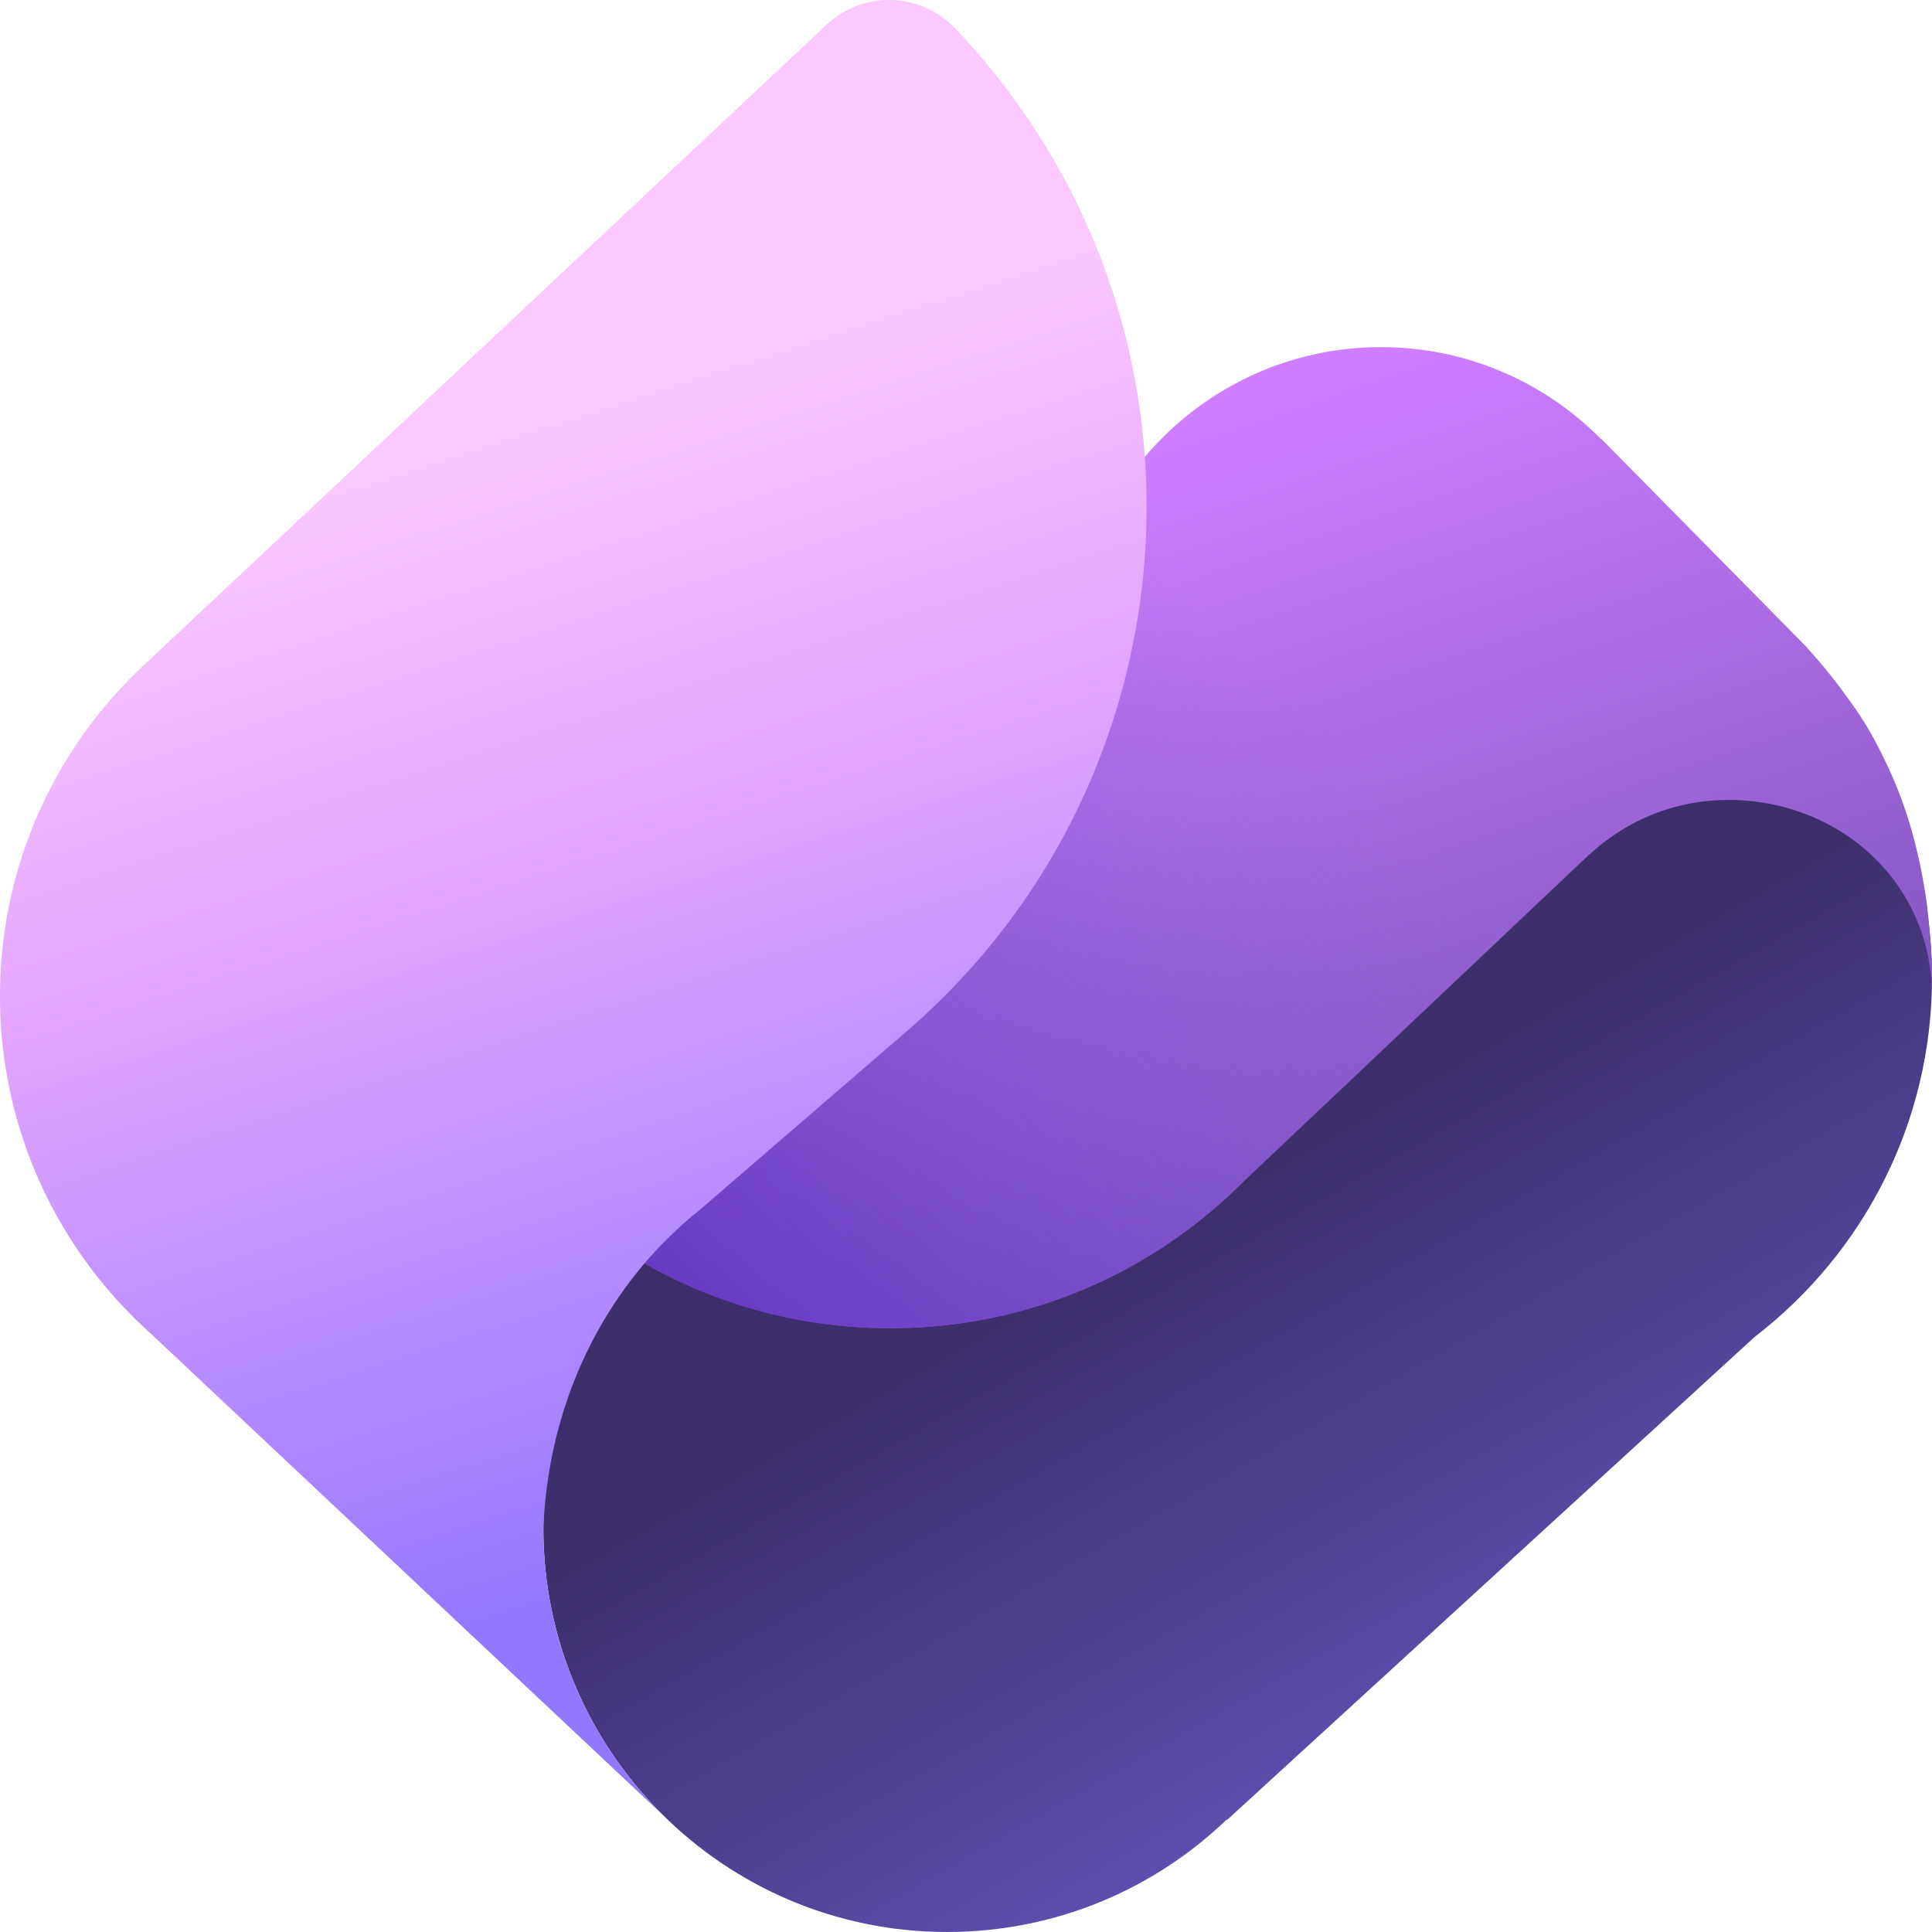
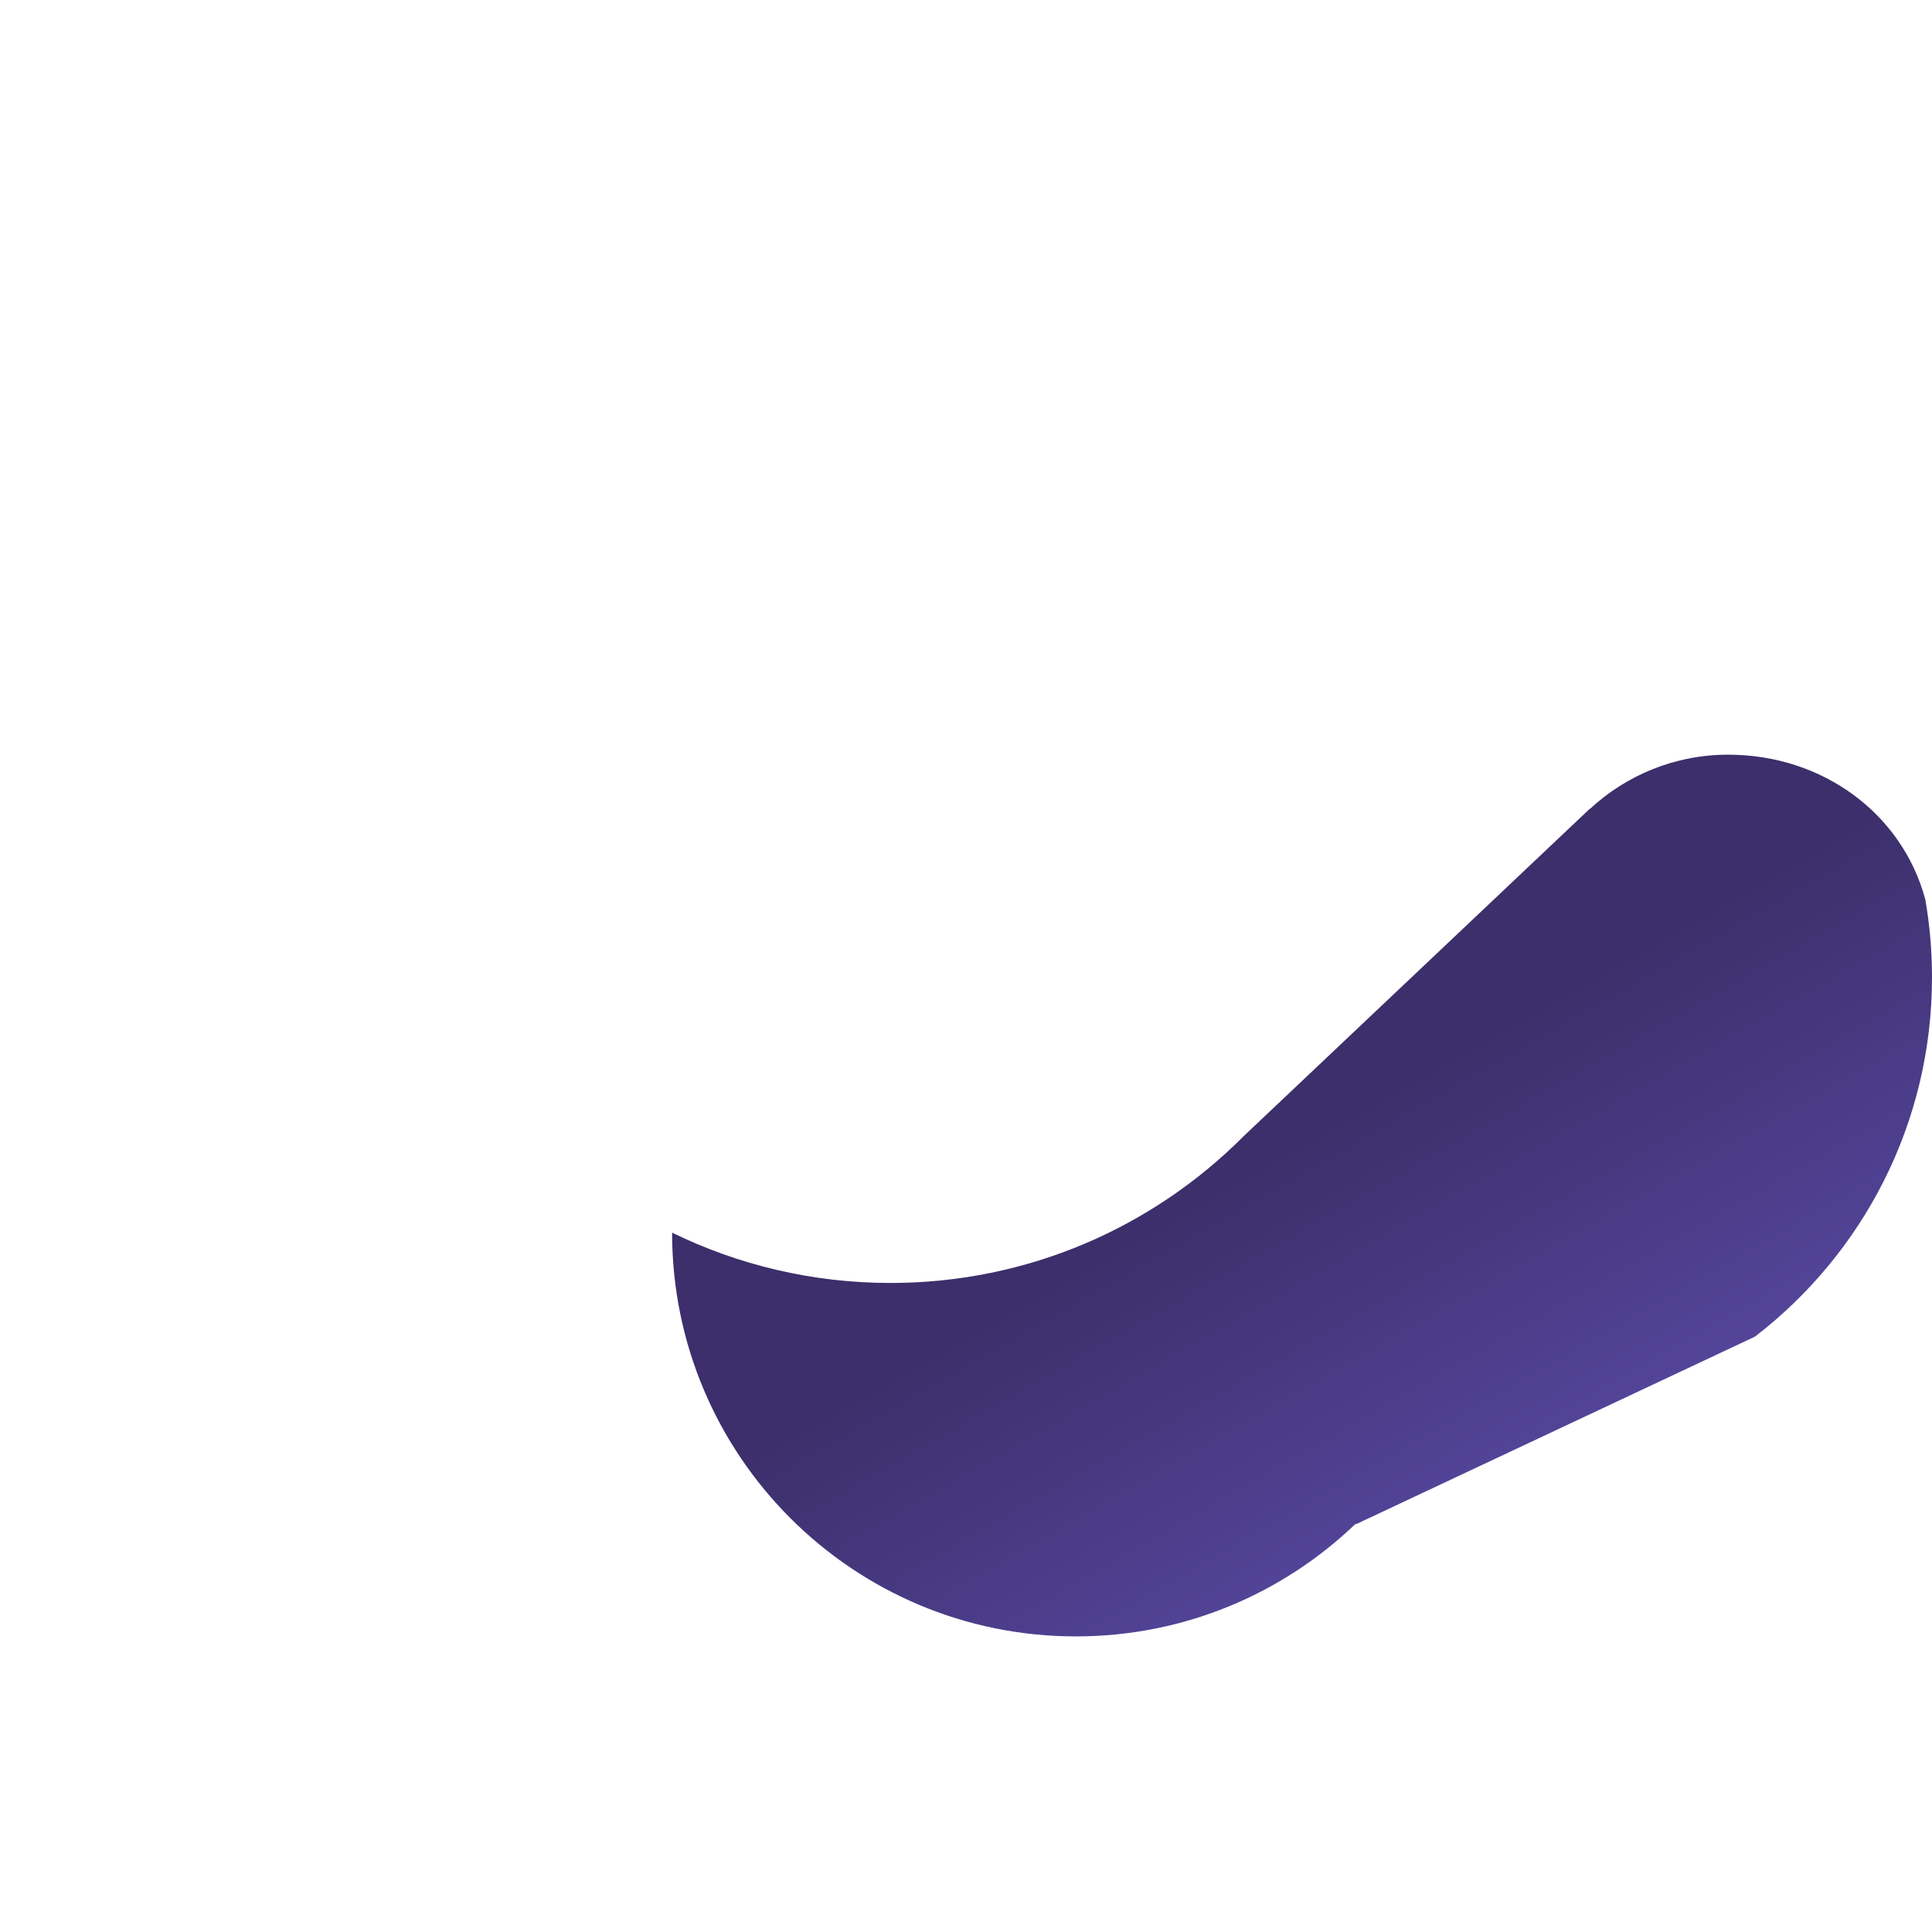
<svg xmlns="http://www.w3.org/2000/svg" fill="none" viewBox="0 0 512 512">
-   <path fill="url(#a)" d="M178.113 326.663C157.126 346.198 144 374.065 144 404.998c0 59.094 47.906 107 107 107 28.761 0 54.872-11.348 74.1-29.81l.102.096L465.08 354.222c28.532-21.94 46.92-56.421 46.92-95.197 0-7.036-.605-13.931-1.767-20.635-6.082-22.702-27.163-38.392-52.233-38.392-14.156 0-27.04 5.463-36.67 14.39v-.078l-91.815 86.85c-23.901 23.992-56.974 38.839-93.515 38.839-20.764 0-40.409-4.794-57.887-13.336Z" />
-   <path fill="url(#b)" d="M167.51 332.863a105.793 105.793 0 0 1 12.785-12.104l54.875-47.352c44.166-38.111 65.624-92.448 63.559-146.255 14.823-21.239 39.428-35.157 67.274-35.157 22.84 0 43.498 9.363 58.366 24.45l.068-.064 54.226 54.987-.018.013c4.369 4.8 8.142 9.514 11.408 14.164 3.298 4.421 6.247 9.313 8.788 14.595 6.796 13.445 9.973 26.516 11.856 39.756C512 252.525 512 256.834 512 256.834v6.579l-.003-.005c-.317-29.501-24.371-51.41-53.997-51.41-14.156 0-27.04 5.463-36.67 14.39v-.079l-91.815 86.851c-23.901 23.991-56.974 38.839-93.515 38.839-25.078 0-48.522-6.993-68.49-19.136Z" />
-   <path fill="url(#c)" d="M167.51 332.863a105.793 105.793 0 0 1 12.785-12.104l54.875-47.352c44.166-38.111 65.624-92.448 63.559-146.255 14.823-21.239 39.428-35.157 67.274-35.157 22.84 0 43.498 9.363 58.366 24.45l.068-.064 54.226 54.987-.018.013c4.369 4.8 8.142 9.514 11.408 14.164 3.298 4.421 6.247 9.313 8.788 14.595 6.796 13.445 9.973 26.516 11.856 39.756C512 252.525 512 256.834 512 256.834v6.579l-.003-.005c-.317-29.501-24.371-51.41-53.997-51.41-14.156 0-27.04 5.463-36.67 14.39v-.079l-91.815 86.851c-23.901 23.991-56.974 38.839-93.515 38.839-25.078 0-48.522-6.993-68.49-19.136Z" />
-   <path fill="url(#d)" d="M253.078 7.485c-9.157-9.6-24.339-10.02-34.015-.944L38.978 175.477a119.55 119.55 0 0 0-2.11 1.98l-.49.459.006.008C13.943 199.729 0 230.234 0 263.996c0 33.295 13.56 63.423 35.458 85.162l-.01.011.416.391a120.142 120.142 0 0 0 3.94 3.704l136.56 128.409C156.4 462.235 144 435.066 144 405.001c1.444-34.705 17.056-64.867 41.295-84.241l54.875-47.353c79.542-68.637 85.429-189.902 12.908-265.922Z" />
+   <path fill="url(#a)" d="M178.113 326.663c0 59.094 47.906 107 107 107 28.761 0 54.872-11.348 74.1-29.81l.102.096L465.08 354.222c28.532-21.94 46.92-56.421 46.92-95.197 0-7.036-.605-13.931-1.767-20.635-6.082-22.702-27.163-38.392-52.233-38.392-14.156 0-27.04 5.463-36.67 14.39v-.078l-91.815 86.85c-23.901 23.992-56.974 38.839-93.515 38.839-20.764 0-40.409-4.794-57.887-13.336Z" />
  <defs>
    <linearGradient id="a" x1="311.5" x2="478" y1="321.5" y2="612.5" gradientUnits="userSpaceOnUse">
      <stop stop-color="#3C2F6B" />
      <stop offset="1" stop-color="#8673FF" />
    </linearGradient>
    <linearGradient id="b" x1="424.963" x2="540.104" y1="75.607" y2="413.598" gradientUnits="userSpaceOnUse">
      <stop stop-color="#CE7EFF" />
      <stop offset=".954" stop-color="#503C98" />
    </linearGradient>
    <linearGradient id="c" x1="189.018" x2="397.588" y1="379.339" y2="182.5" gradientUnits="userSpaceOnUse">
      <stop stop-color="#6133C2" />
      <stop offset=".856" stop-color="#8B65DC" stop-opacity="0" />
    </linearGradient>
    <linearGradient id="d" x1="151.932" x2="245.341" y1="105.876" y2="395.69" gradientUnits="userSpaceOnUse">
      <stop stop-color="#FBC8FF" />
      <stop offset=".38" stop-color="#E2A4FF" />
      <stop offset="1" stop-color="#9277FF" />
    </linearGradient>
  </defs>
</svg>